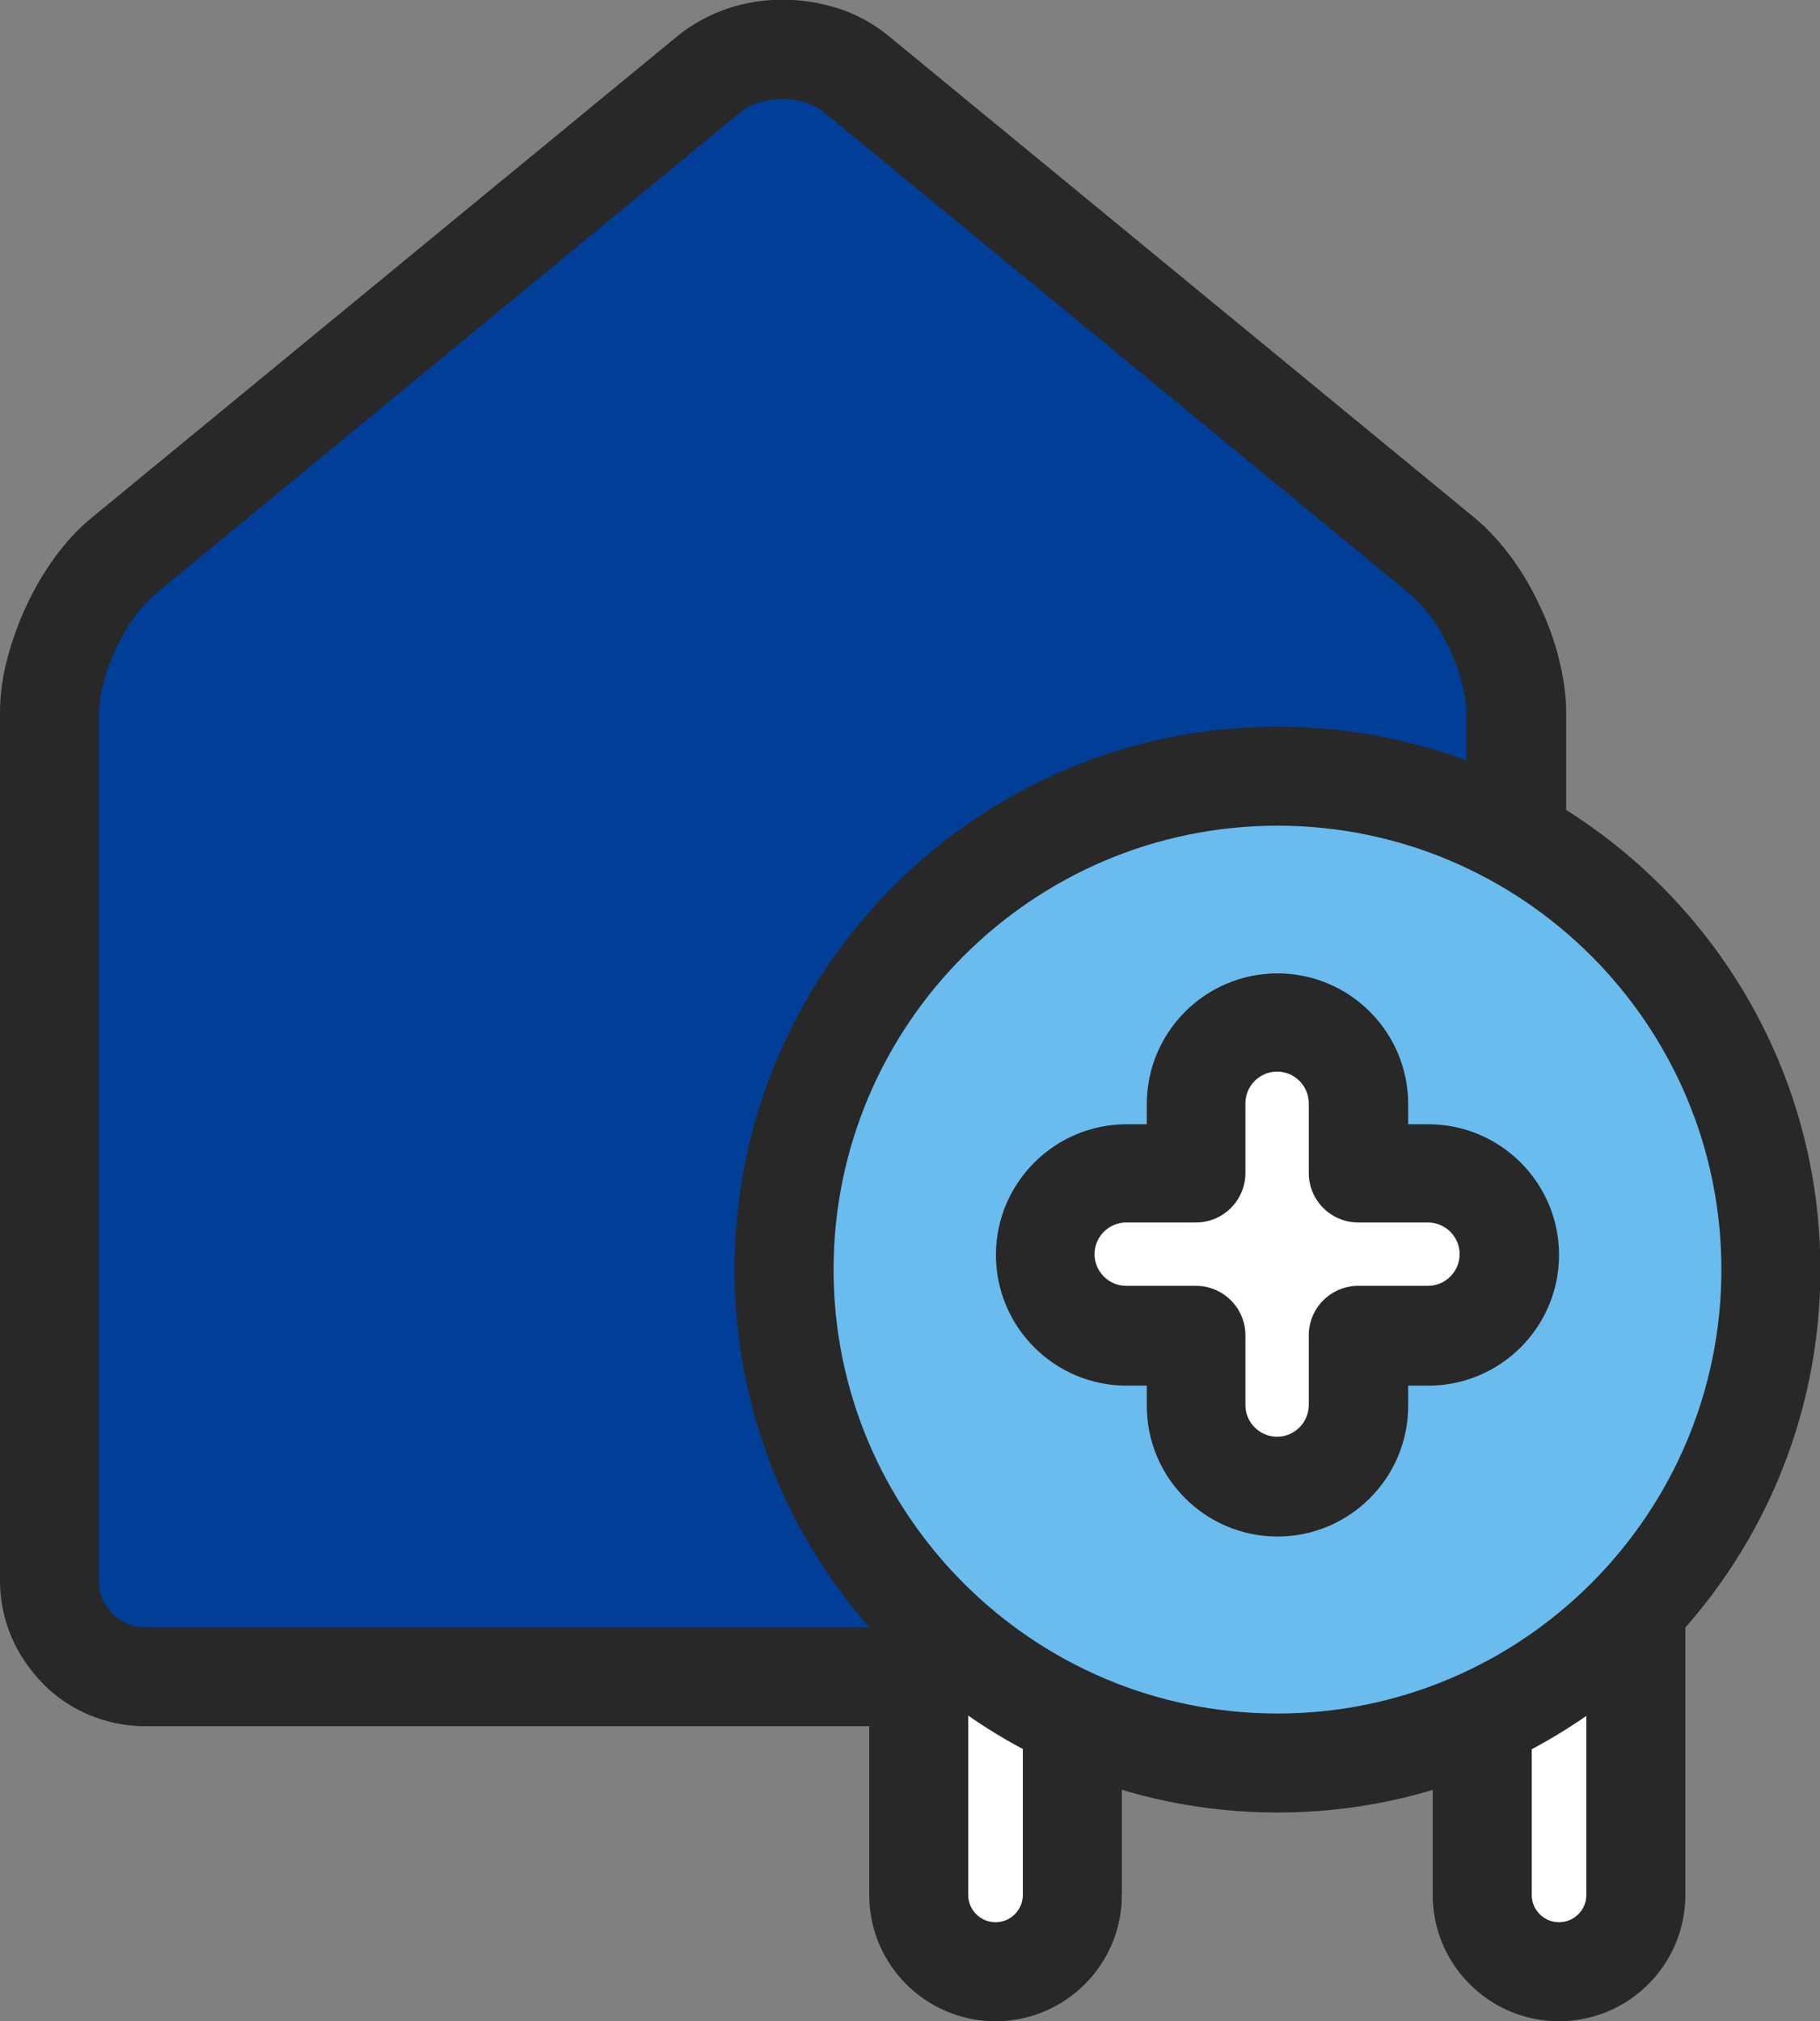
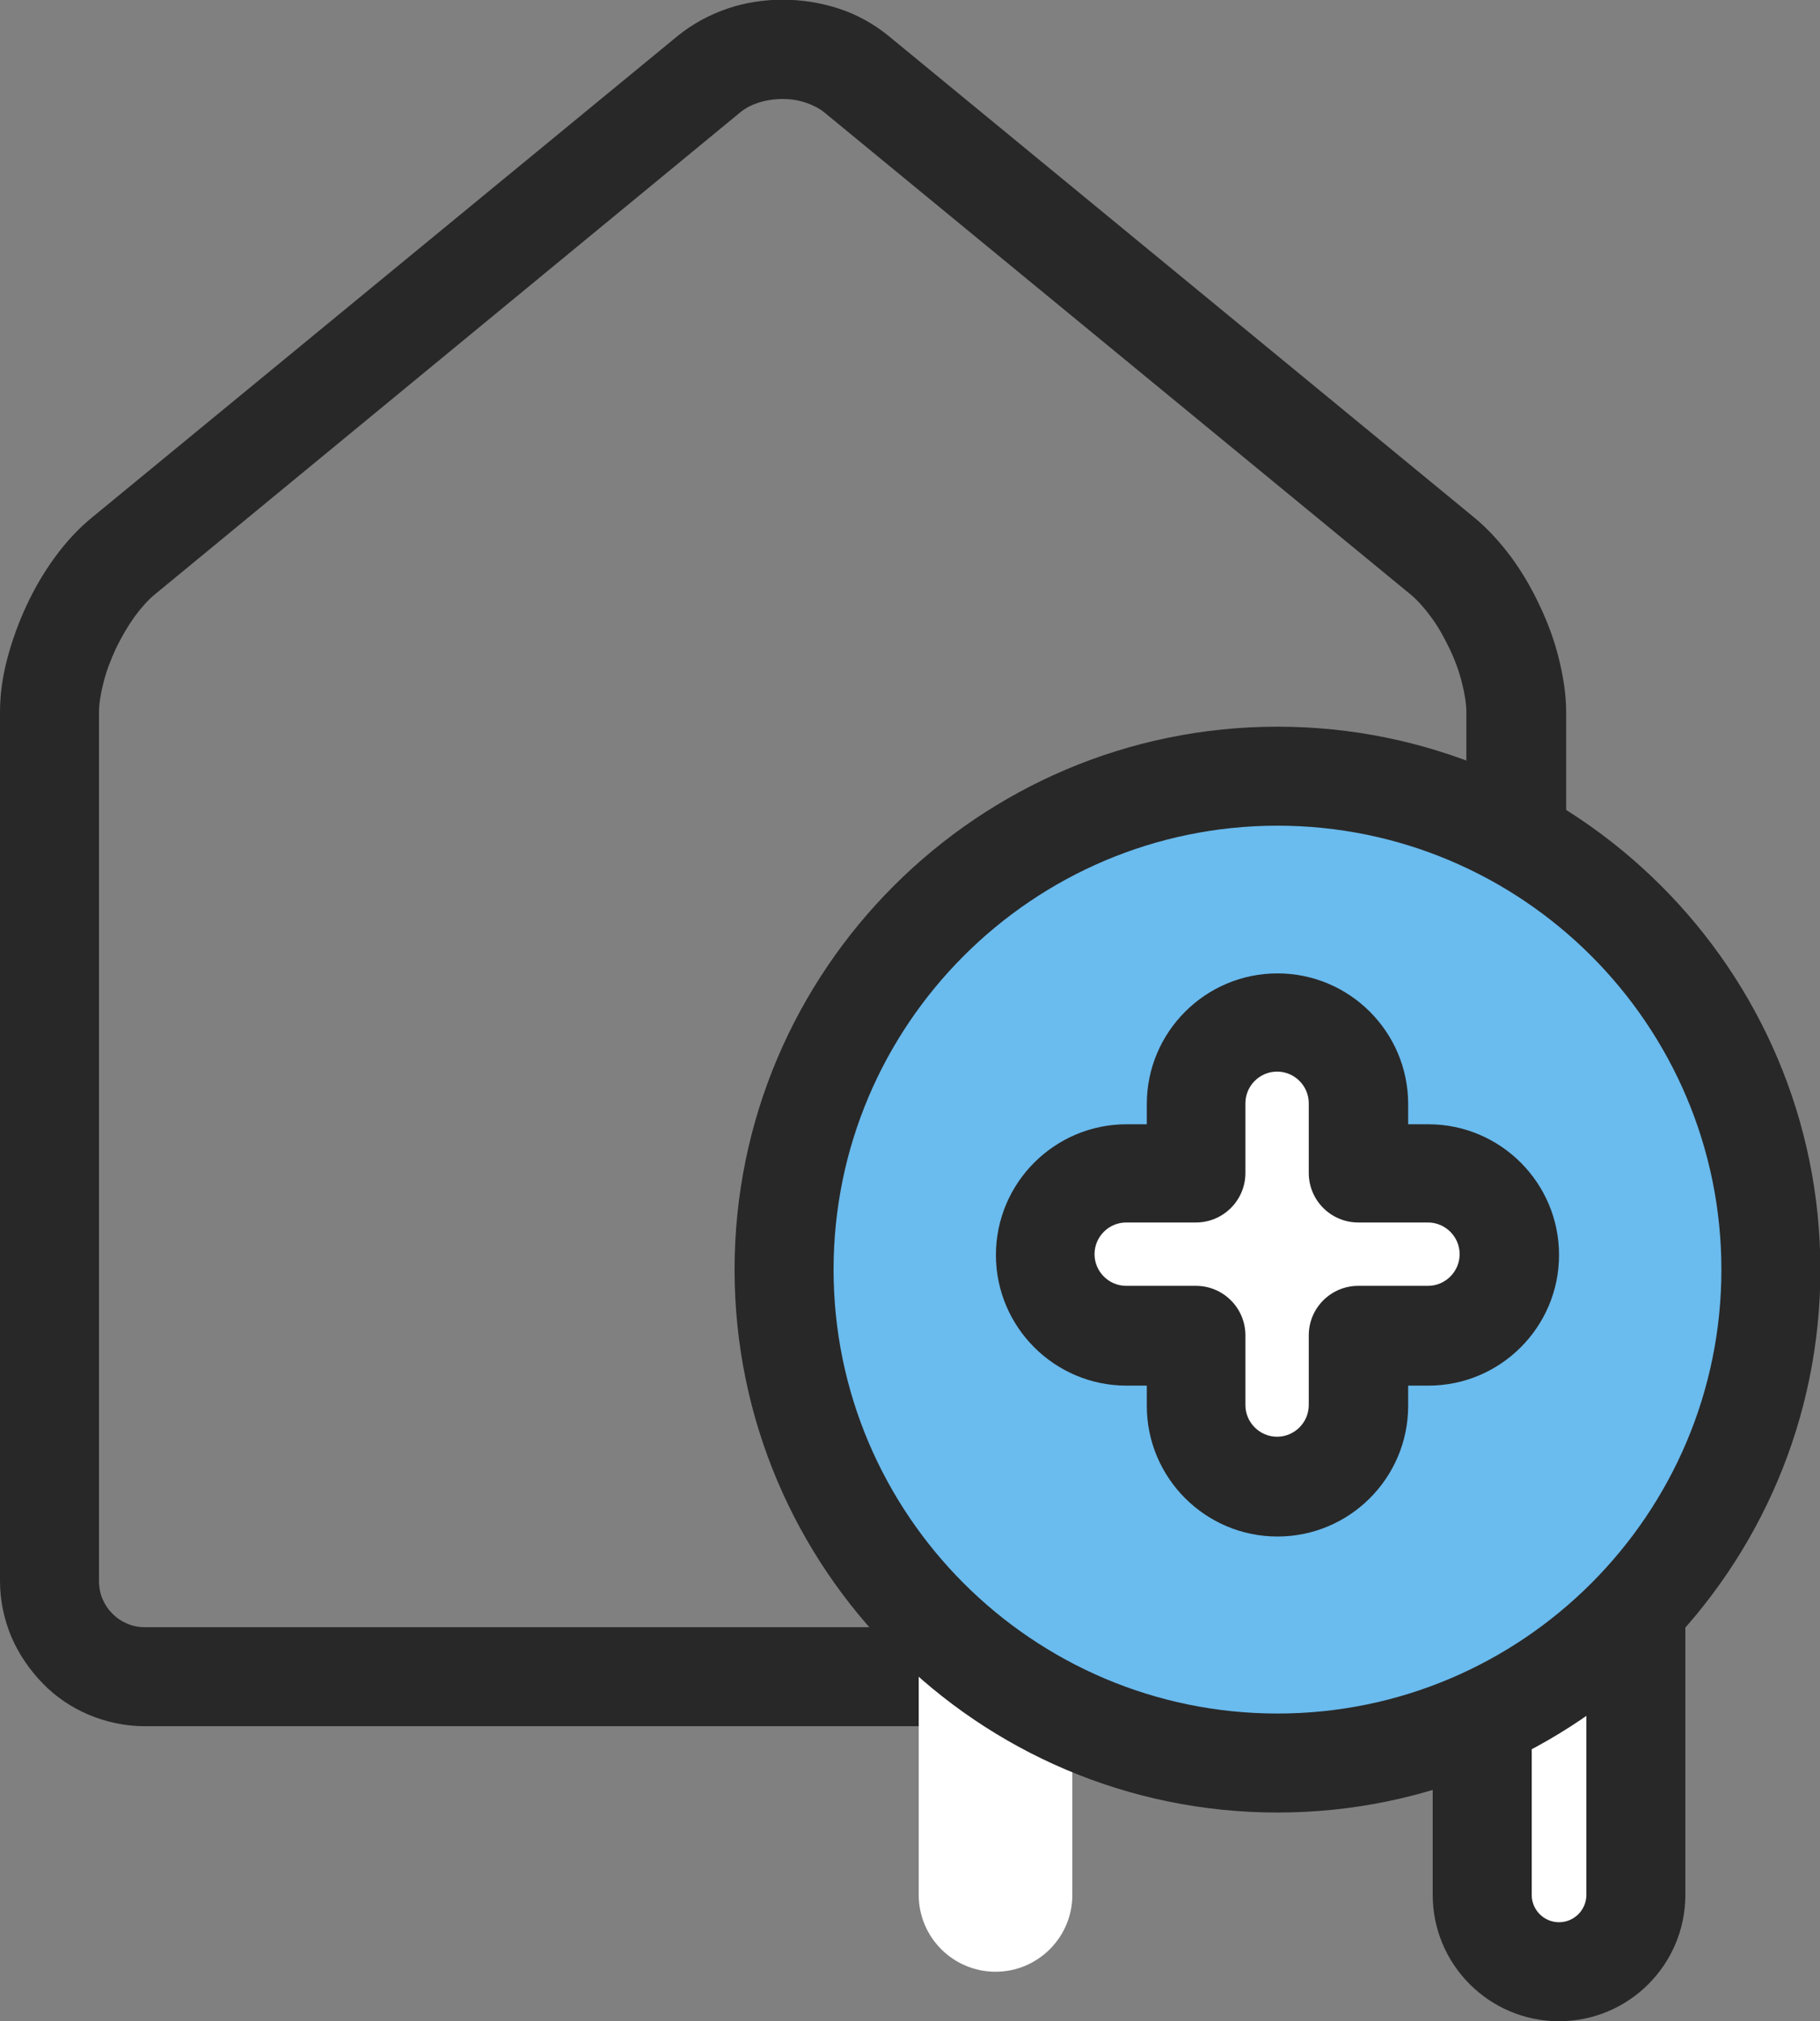
<svg xmlns="http://www.w3.org/2000/svg" id="_레이어_2" data-name="레이어 2" viewBox="0 0 45.96 51.04">
  <rect x="0" y="0" width="45.96" height="51.04" fill="#808080" stroke="none" />
  <defs>
    <style>
      .cls-1 {
        fill: #6abbee;
      }

      .cls-1, .cls-2, .cls-3, .cls-4 {
        stroke-width: 0px;
      }

      .cls-2 {
        fill: #282828;
      }

      .cls-3 {
        fill: #003e97;
      }

      .cls-4 {
        fill: #fff;
      }
    </style>
  </defs>
  <g id="_타이틀" data-name="타이틀">
    <g>
-       <path class="cls-3" d="M27.82,42.34h8.05c.33,0,.65-.07.94-.19.29-.12.55-.3.77-.52.22-.22.4-.48.52-.77.12-.29.19-.61.19-.94v-21.94c0-.33-.05-.69-.15-1.06-.09-.37-.23-.74-.4-1.1-.17-.36-.37-.7-.59-1-.22-.31-.47-.57-.72-.79l-3.7-3.04-3.7-3.04-3.7-3.04-3.7-3.04c-.25-.21-.55-.37-.87-.47-.32-.11-.65-.16-.99-.16s-.67.05-.99.16c-.32.1-.61.26-.87.47l-3.7,3.04-3.7,3.04-3.7,3.04-3.7,3.04c-.26.21-.5.48-.72.79-.22.31-.42.65-.59,1-.17.36-.3.73-.4,1.1-.09.37-.15.73-.15,1.06v21.94c0,.33.07.65.19.94.12.29.3.55.52.77s.48.4.77.52c.29.12.6.19.94.19h24.16Z" />
      <path class="cls-2" d="M35.87,43.59H3.66c-.49,0-.97-.1-1.42-.29-.43-.18-.83-.45-1.16-.79s-.6-.73-.79-1.17c-.19-.45-.29-.93-.29-1.42v-21.94c0-.43.06-.89.19-1.37.12-.45.28-.89.48-1.32.2-.43.44-.84.71-1.21.29-.4.61-.74.94-1.01L17.11.91c.38-.31.81-.54,1.28-.7.87-.29,1.87-.29,2.77,0,.47.15.9.39,1.27.69l14.8,12.17c.33.27.65.62.94,1.01.27.37.51.78.71,1.21.21.44.37.88.48,1.32.12.48.19.94.19,1.37v21.94c0,.49-.1.97-.29,1.42-.18.44-.45.83-.79,1.17-.33.33-.72.6-1.16.78-.45.19-.93.29-1.42.29ZM19.76,2.5c-.2,0-.41.03-.6.09-.18.06-.34.14-.47.25L3.91,15.01c-.16.13-.34.33-.51.56-.17.24-.33.51-.47.8-.13.28-.25.59-.32.88-.07.27-.11.53-.11.74v21.94c0,.15.03.31.09.45.06.14.14.26.25.37s.23.19.37.25c.14.06.29.09.45.09h32.21c.16,0,.31-.03.45-.09.14-.06.26-.14.37-.25s.2-.24.25-.37c.06-.14.09-.3.09-.45v-21.94c0-.21-.04-.47-.11-.74-.07-.29-.18-.59-.32-.88-.14-.29-.29-.56-.47-.8-.17-.23-.34-.42-.51-.56L20.83,2.85c-.13-.11-.29-.19-.46-.25-.2-.07-.4-.1-.6-.1Z" />
    </g>
    <g>
      <g>
        <g>
          <path class="cls-4" d="M27.08,47.85c0,1.07-.87,1.94-1.94,1.94h0c-1.07,0-1.94-.87-1.94-1.94v-14.01c0-1.07.87-1.94,1.94-1.94h0c1.07,0,1.94.87,1.94,1.94v14.01Z" />
-           <path class="cls-2" d="M25.14,51.04c-1.76,0-3.19-1.43-3.19-3.19v-14.01c0-1.76,1.43-3.19,3.19-3.19s3.19,1.43,3.19,3.19v14.01c0,1.76-1.43,3.19-3.19,3.19ZM25.14,33.15c-.38,0-.69.31-.69.69v14.01c0,.38.31.69.69.69s.69-.31.69-.69v-14.01c0-.38-.31-.69-.69-.69Z" />
        </g>
        <g>
          <path class="cls-4" d="M41.31,47.85c0,1.07-.87,1.94-1.94,1.94h0c-1.07,0-1.94-.87-1.94-1.94v-14.01c0-1.07.87-1.94,1.94-1.94h0c1.07,0,1.94.87,1.94,1.94v14.01Z" />
          <path class="cls-2" d="M39.37,51.04c-1.76,0-3.19-1.43-3.19-3.19v-14.01c0-1.76,1.43-3.19,3.19-3.19s3.19,1.43,3.19,3.19v14.01c0,1.76-1.43,3.19-3.19,3.19ZM39.37,33.15c-.38,0-.69.31-.69.69v14.01c0,.38.31.69.69.69s.69-.31.69-.69v-14.01c0-.38-.31-.69-.69-.69Z" />
        </g>
      </g>
      <g>
        <g>
          <path class="cls-1" d="M44.71,32.06c0,6.88-5.58,12.46-12.46,12.46s-12.46-5.58-12.46-12.46,5.58-12.46,12.46-12.46,12.46,5.58,12.46,12.46Z" />
          <path class="cls-2" d="M32.26,45.77c-7.56,0-13.71-6.15-13.71-13.71s6.15-13.71,13.71-13.71,13.71,6.15,13.71,13.71-6.15,13.71-13.71,13.71ZM32.26,20.85c-6.18,0-11.21,5.03-11.21,11.21s5.03,11.21,11.21,11.21,11.21-5.03,11.21-11.21-5.03-11.21-11.21-11.21Z" />
        </g>
        <g>
          <path class="cls-4" d="M36.07,29.62h-1.76v-1.76c0-1.14-.92-2.05-2.05-2.05s-2.05.92-2.05,2.05v1.76h-1.76c-1.13,0-2.05.92-2.05,2.05s.92,2.06,2.05,2.06h1.76v1.76c0,1.13.92,2.05,2.05,2.05s2.05-.92,2.05-2.05v-1.76h1.76c1.13,0,2.05-.92,2.05-2.06s-.92-2.05-2.05-2.05Z" />
          <path class="cls-2" d="M32.26,38.8c-1.82,0-3.3-1.48-3.3-3.3v-.51h-.51c-1.82,0-3.3-1.48-3.3-3.3s1.48-3.3,3.3-3.3h.51v-.51c0-1.82,1.48-3.3,3.3-3.3s3.3,1.48,3.3,3.3v.51h.51c1.82,0,3.3,1.48,3.3,3.3s-1.48,3.3-3.3,3.3h-.51v.51c0,1.82-1.48,3.3-3.3,3.3ZM28.44,30.87c-.44,0-.8.36-.8.8s.36.8.8.8h1.76c.69,0,1.25.56,1.25,1.25v1.76c0,.44.36.8.8.8s.8-.36.8-.8v-1.76c0-.69.56-1.25,1.25-1.25h1.76c.44,0,.8-.36.8-.8s-.36-.8-.8-.8h-1.76c-.69,0-1.25-.56-1.25-1.25v-1.76c0-.44-.36-.8-.8-.8s-.8.36-.8.8v1.76c0,.69-.56,1.25-1.25,1.25h-1.76Z" />
        </g>
      </g>
    </g>
  </g>
</svg>